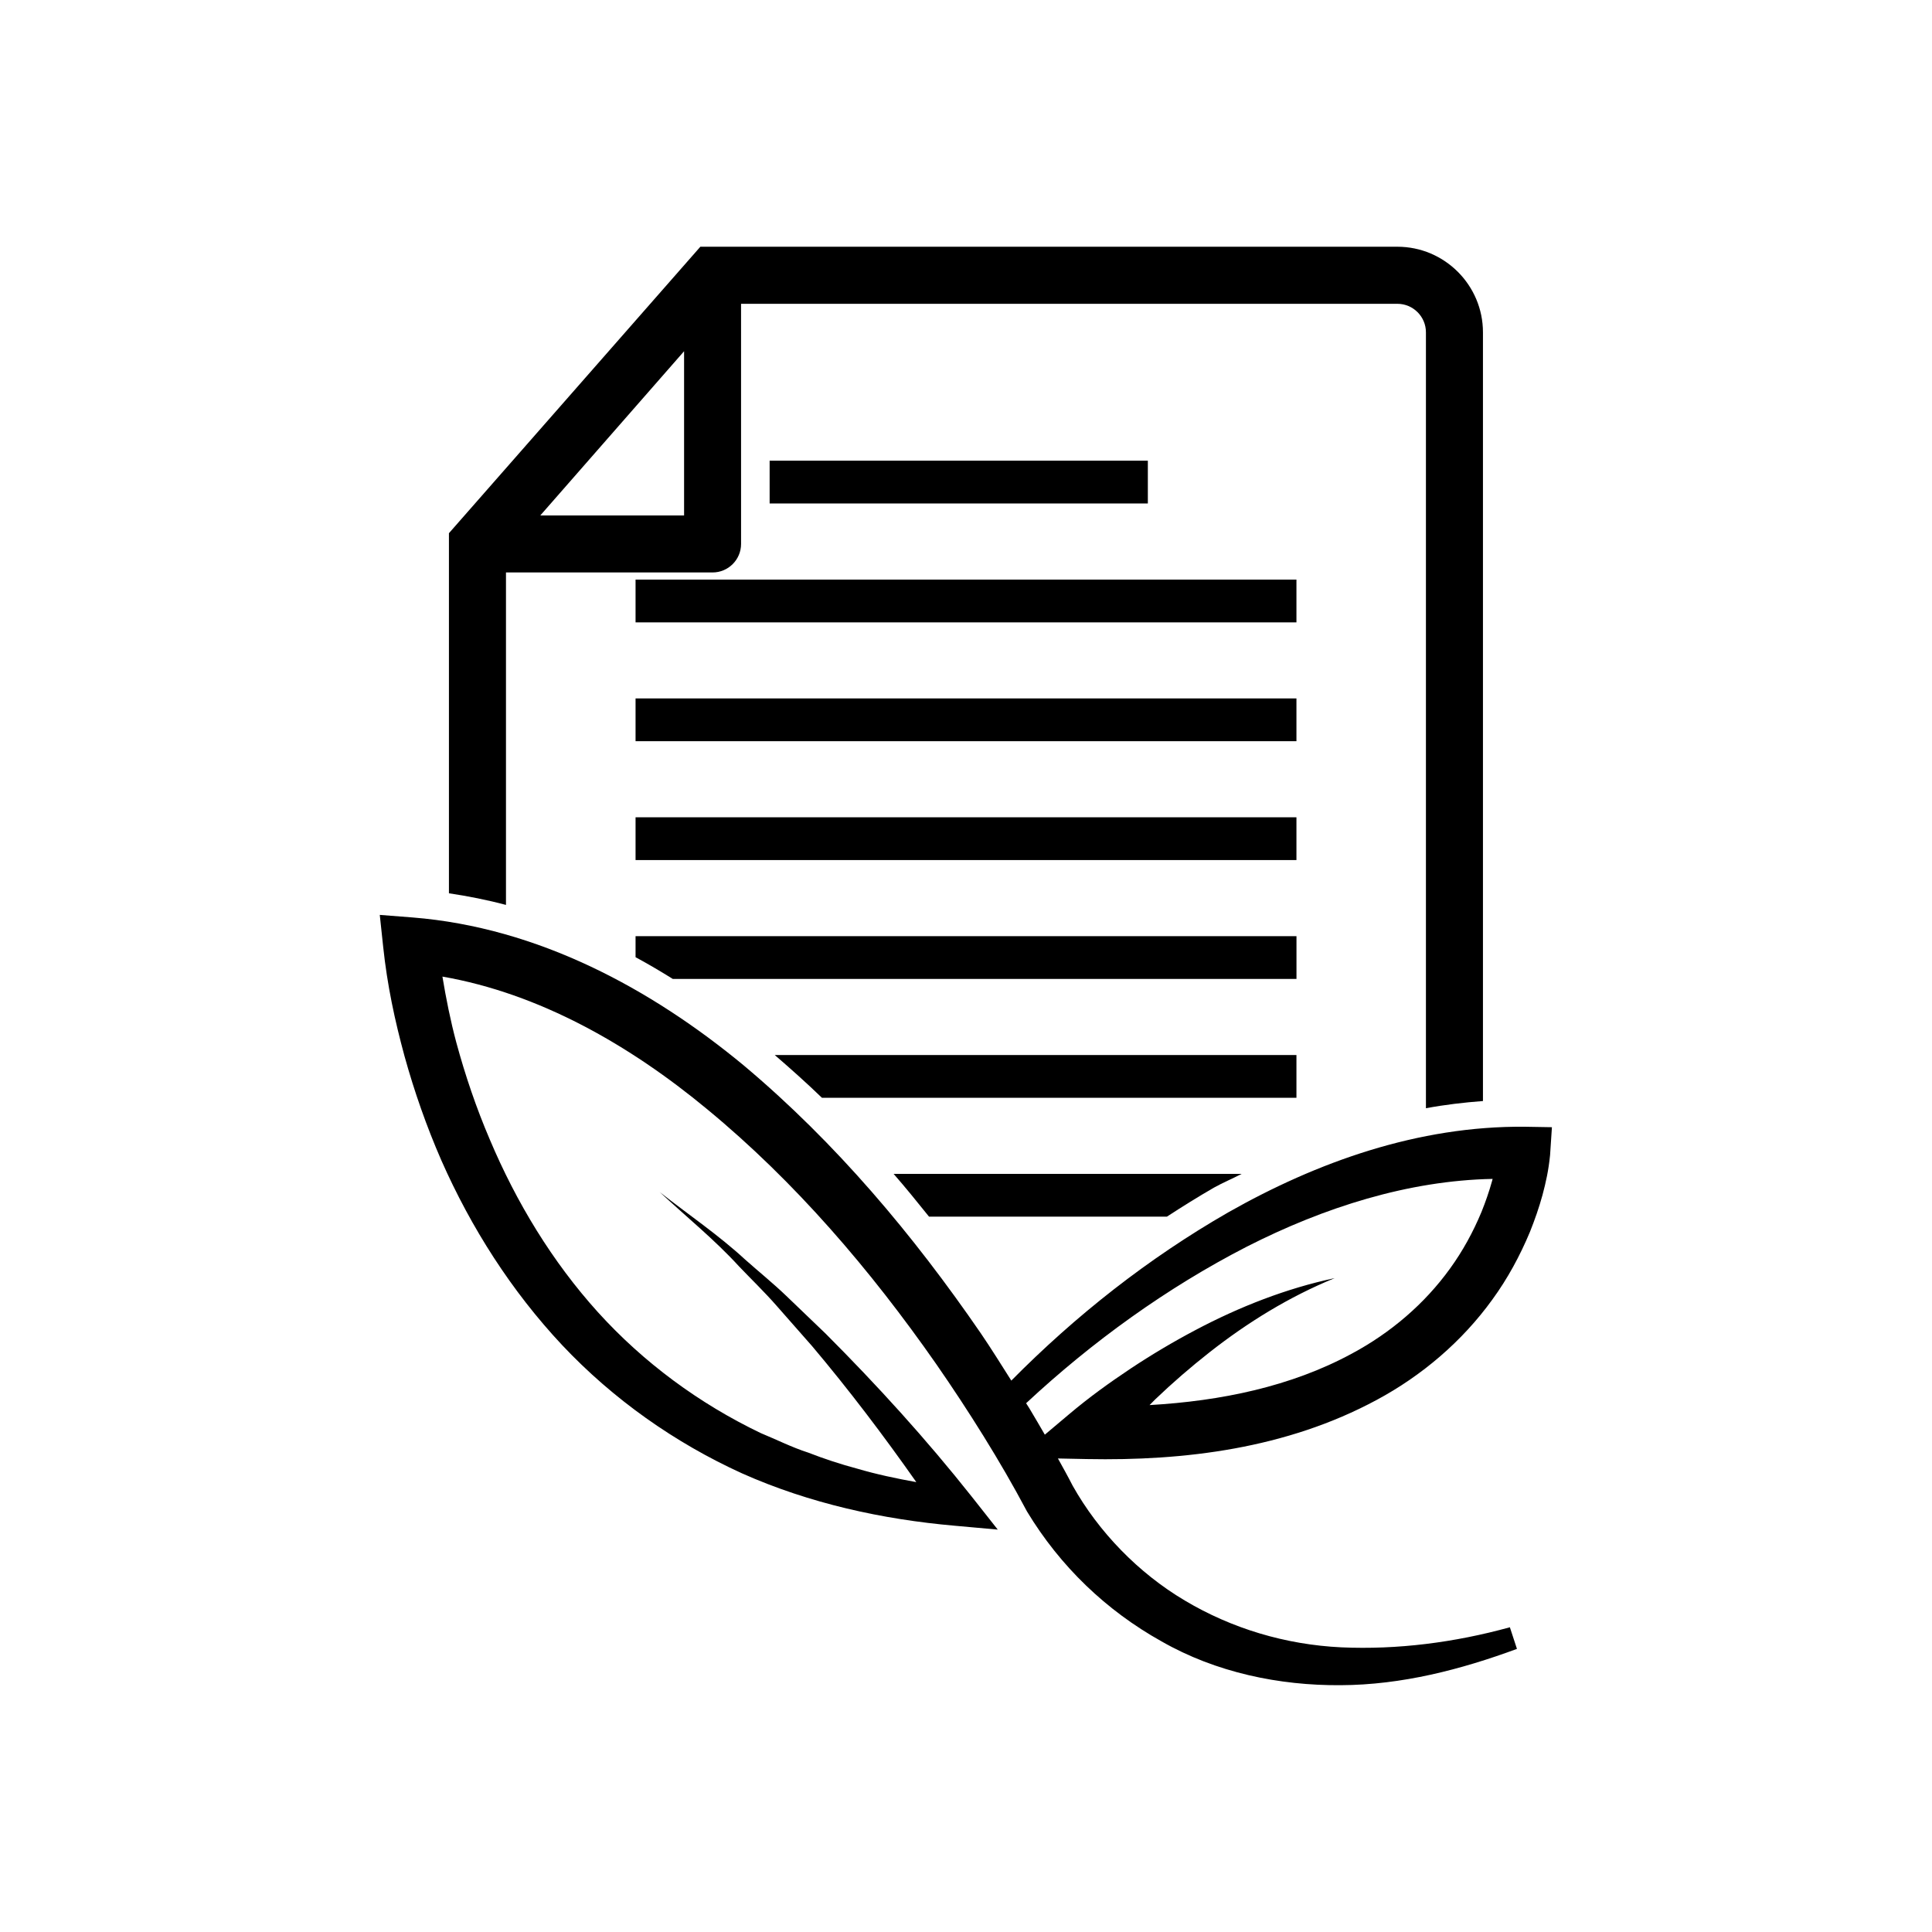
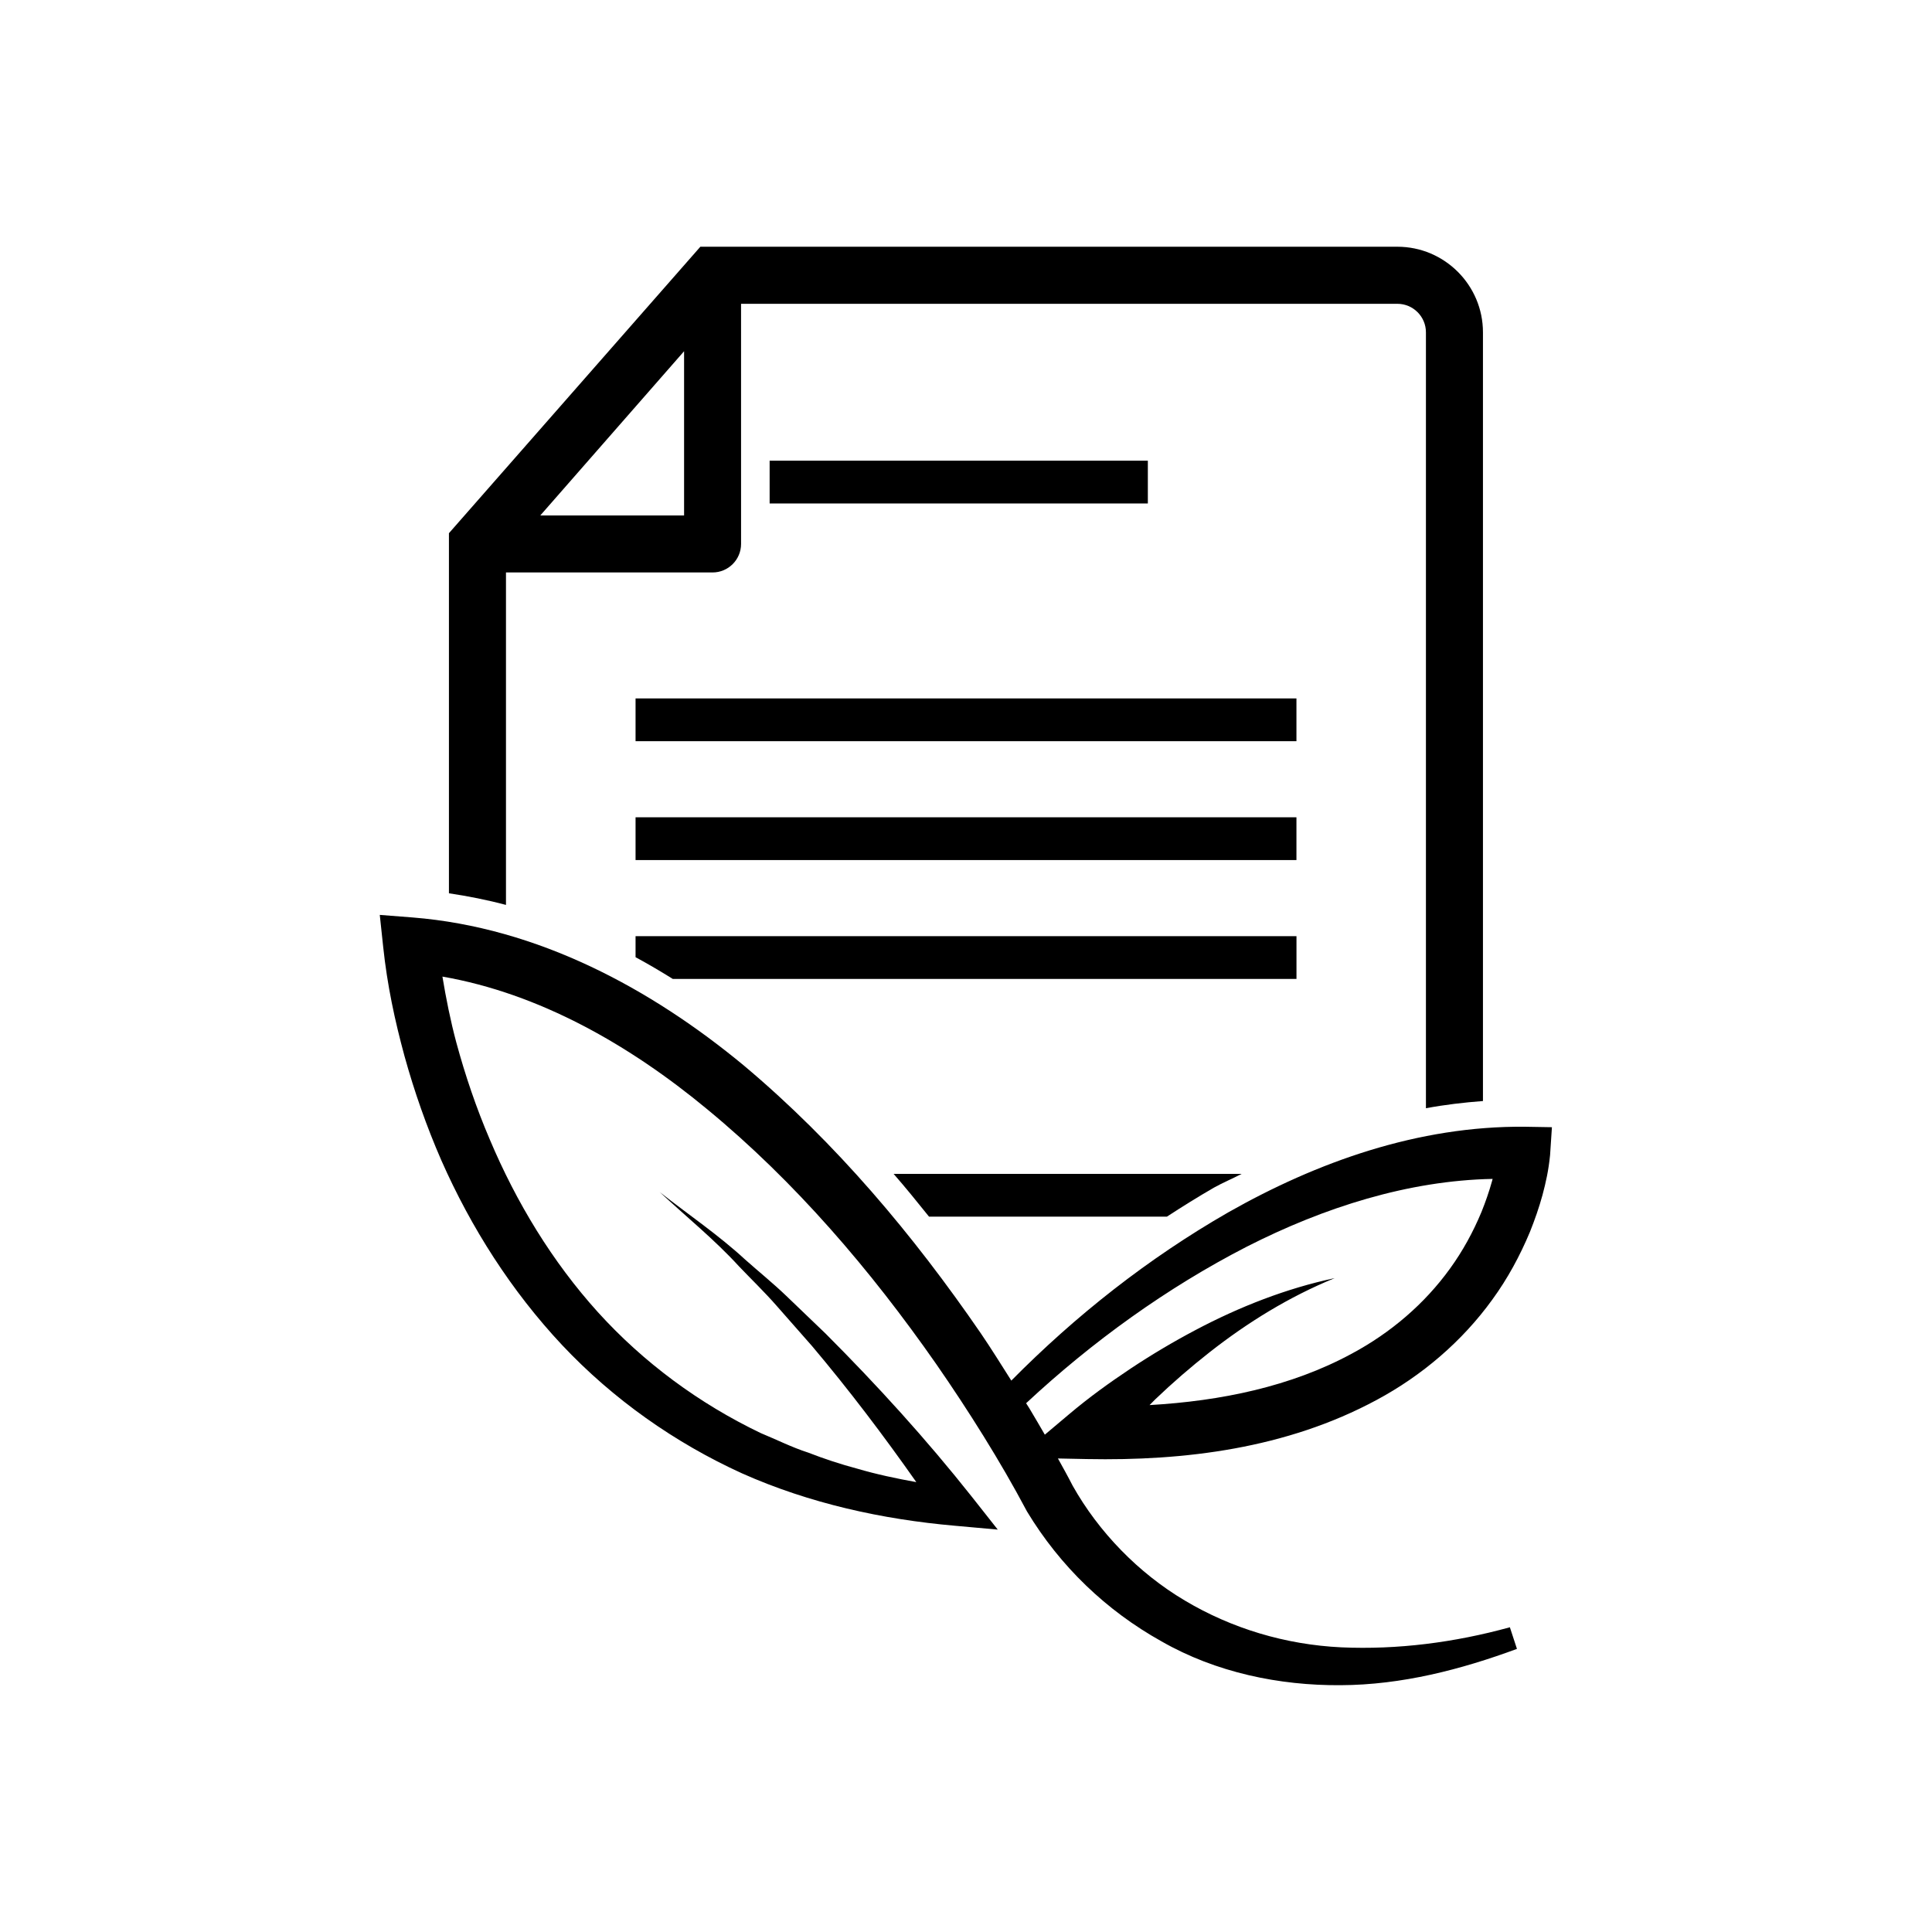
<svg xmlns="http://www.w3.org/2000/svg" fill="#000000" width="800px" height="800px" version="1.1" viewBox="144 144 512 512">
  <g>
    <path d="m548.13 442.6c-28.355-0.27-55.168 9.383-78.656 22.703-21.238 12.203-40.352 27.285-57.465 44.57-2.676-4.203-5.289-8.438-8.094-12.547-17.84-25.977-38.336-50.43-62.867-71.02-24.48-20.246-54.441-36.527-87.742-39.172l-8.66-0.676 0.898 8.422c1.086 10.281 3.086 19.555 5.668 29.047 2.598 9.383 5.84 18.609 9.746 27.566 7.887 17.871 18.562 34.621 32.023 48.98 13.492 14.328 29.852 25.883 47.688 33.992 17.918 7.981 37.203 12.188 56.379 13.871l11.367 1.023-6.844-8.676c-12.156-15.352-25.129-29.598-38.793-43.281l-10.453-10.027c-3.481-3.336-7.273-6.391-10.863-9.59-7.102-6.551-15.066-11.918-22.625-17.871 7.023 6.535 14.547 12.609 21.004 19.68 3.305 3.465 6.723 6.754 9.887 10.359l9.477 10.77c9.777 11.586 18.957 23.711 27.629 36.055-5.289-0.961-10.547-2.062-15.68-3.574-4.426-1.18-8.738-2.598-12.973-4.25-4.328-1.387-8.375-3.449-12.562-5.164-16.328-7.824-31.062-18.688-43.172-32.055-12.09-13.383-21.602-29.062-28.652-45.77-3.574-8.344-6.504-16.973-8.879-25.742-1.527-5.715-2.707-11.602-3.668-17.414 25.68 4.473 49.578 18.09 70.188 35.172 23.223 19.145 43.234 42.508 60.676 67.512 4.344 6.266 8.551 12.66 12.562 19.129 4.078 6.598 7.731 12.848 11.492 19.934 8.785 14.547 21.035 26.277 35.613 34.402 14.469 8.297 31.27 11.746 47.453 11.637 16.297-0.062 32.008-4.172 46.777-9.621l-1.875-5.731c-14.719 4.062-29.883 5.984-44.68 5.32-14.816-0.707-29.094-5.023-41.469-12.406-12.344-7.32-22.859-18.215-29.727-30.449-1.195-2.348-2.551-4.785-3.891-7.195l7.684 0.156c25.773 0.504 52.836-2.754 76.801-15.68 11.902-6.391 22.609-15.461 30.637-26.59 4.047-5.543 7.32-11.602 9.965-17.934 1.273-3.18 2.41-6.422 3.32-9.746 0.914-3.434 1.605-6.519 2.016-10.613l0.488-7.383zm-8.723 14.406c-0.77 2.754-1.715 5.481-2.785 8.141-2.203 5.305-4.977 10.391-8.359 15.051-6.738 9.336-15.711 17.004-26.023 22.531-16.09 8.723-34.684 12.547-53.594 13.633 0.504-0.488 0.977-1.008 1.48-1.496 4.582-4.394 9.414-8.566 14.438-12.516 10.059-7.887 21.066-14.703 33.141-19.633-12.77 2.707-25.207 7.574-36.918 13.777-5.871 3.102-11.602 6.504-17.176 10.203-5.606 3.746-10.91 7.543-16.328 12.121l-6.391 5.383c-1.387-2.363-2.738-4.738-4.125-7.023-0.27-0.441-0.566-0.867-0.836-1.309 17.523-16.328 37.312-30.605 58.473-41.484 20.5-10.438 42.855-17.539 65.164-17.965-0.078 0.191-0.109 0.414-0.16 0.586z" />
-     <path d="m312.43 297.6h175.14v11.336h-175.14z" />
    <path d="m312.43 329.09h175.14v11.336h-175.14z" />
    <path d="m312.43 360.59h175.14v11.336h-175.14z" />
    <path d="m347.96 266.09h100.23v11.336h-100.23z" />
    <path d="m278.09 383.81v-88.102h54.742c4.172 0 7.559-3.387 7.559-7.559l-0.004-63.637h173.94c4.156 0 7.559 3.387 7.559 7.559v205.62c5.086-0.945 10.109-1.527 15.113-1.906v-203.71c0-12.5-10.172-22.688-22.688-22.688h-184.71l-66.629 75.918v95.426c5.055 0.754 10.094 1.746 15.117 3.082zm47.199-146.73v43.516h-38.102z" />
    <path d="m473.05 455.09h-92.23c3.164 3.621 6.281 7.477 9.383 11.336h63.039c4.109-2.676 8.25-5.258 12.453-7.684 2.477-1.383 4.914-2.375 7.356-3.652z" />
-     <path d="m361.82 434.93h125.75v-11.336h-138.25c4.223 3.652 8.41 7.371 12.504 11.336z" />
    <path d="m322.3 403.43h165.28v-11.336h-175.15v5.574c3.309 1.781 6.582 3.715 9.871 5.762z" />
  </g>
</svg>